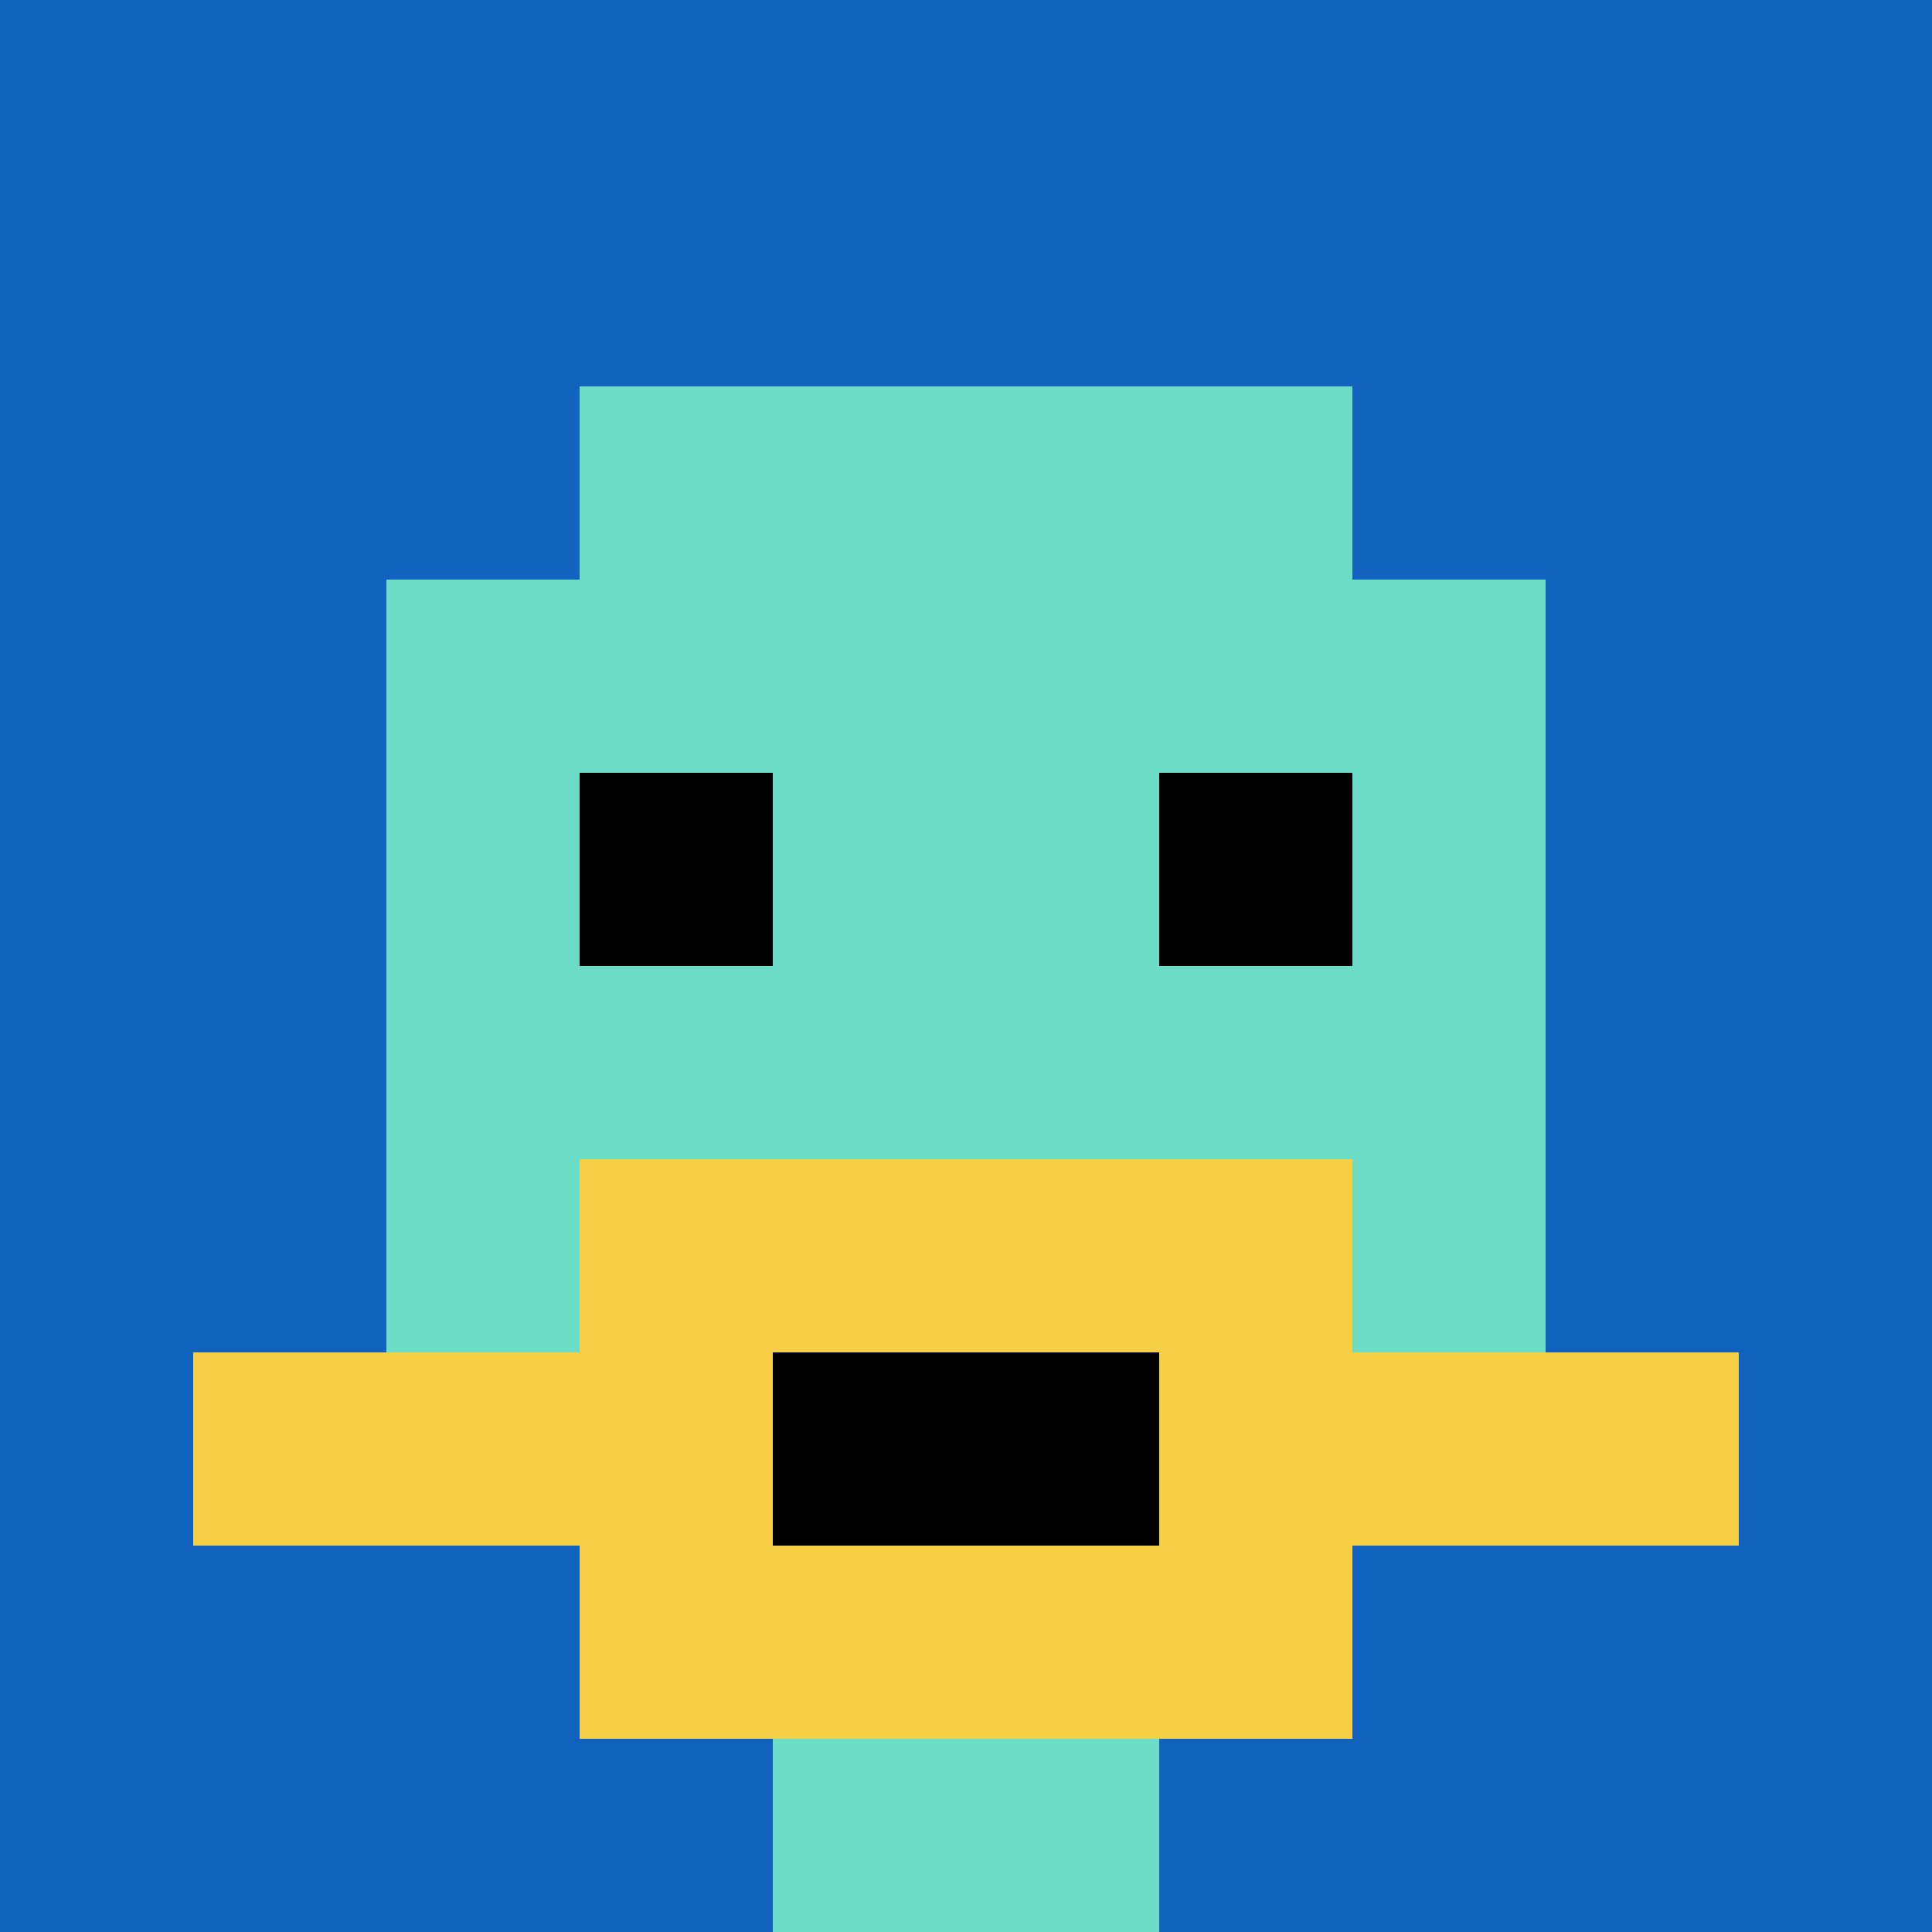
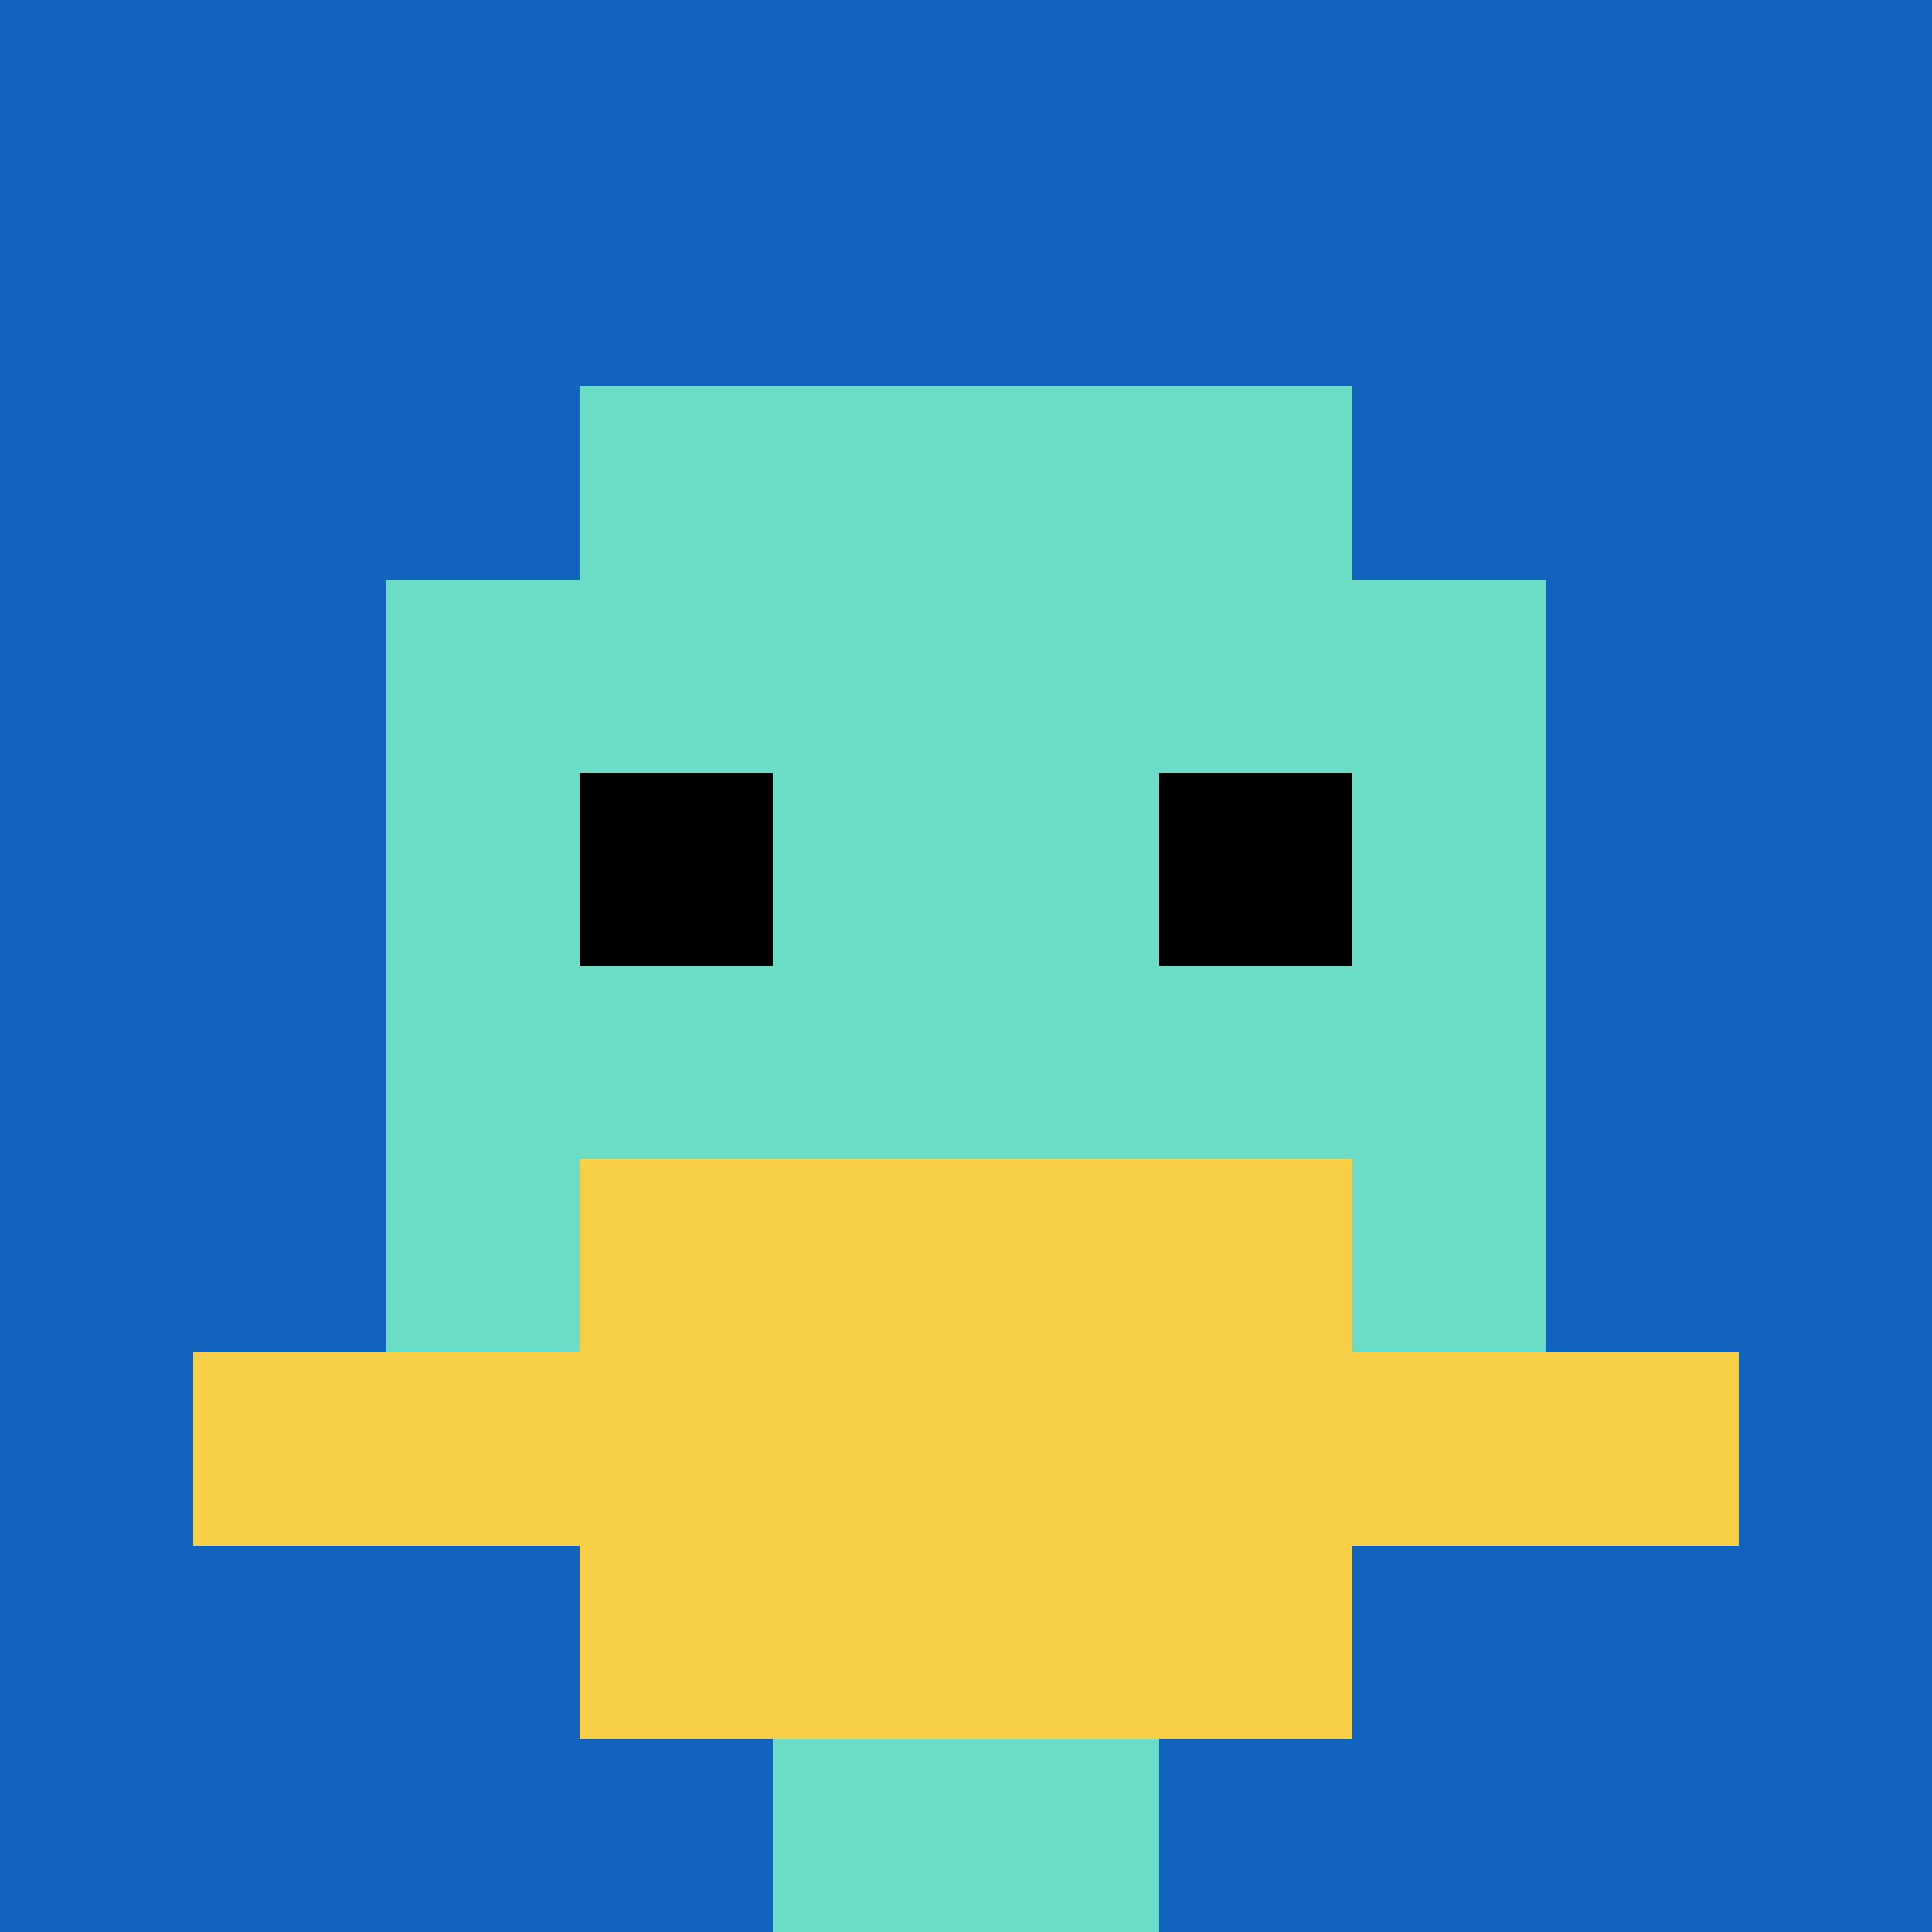
<svg xmlns="http://www.w3.org/2000/svg" version="1.1" width="1139" height="1139">
  <title>'goose-pfp-543261' by Dmitri Cherniak</title>
  <desc>seed=543261
backgroundColor=#ffffff
padding=20
innerPadding=0
timeout=500
dimension=1
border=false
Save=function(){return n.handleSave()}
frame=50

Rendered at Wed Oct 04 2023 12:45:52 GMT+0800 (中国标准时间)
Generated in &lt;1ms
</desc>
  <defs />
-   <rect width="100%" height="100%" fill="#ffffff" />
  <g>
    <g id="0-0">
      <rect x="0" y="0" height="1139" width="1139" fill="#1263BD" />
      <g>
        <rect id="0-0-3-2-4-7" x="341.7" y="227.8" width="455.6" height="797.3" fill="#6BDCC5" />
        <rect id="0-0-2-3-6-5" x="227.8" y="341.7" width="683.4" height="569.5" fill="#6BDCC5" />
        <rect id="0-0-4-8-2-2" x="455.6" y="911.2" width="227.8" height="227.8" fill="#6BDCC5" />
        <rect id="0-0-1-7-8-1" x="113.9" y="797.3" width="911.2" height="113.9" fill="#F7CF46" />
        <rect id="0-0-3-6-4-3" x="341.7" y="683.4" width="455.6" height="341.7" fill="#F7CF46" />
-         <rect id="0-0-4-7-2-1" x="455.6" y="797.3" width="227.8" height="113.9" fill="#000000" />
        <rect id="0-0-3-4-1-1" x="341.7" y="455.6" width="113.9" height="113.9" fill="#000000" />
        <rect id="0-0-6-4-1-1" x="683.4" y="455.6" width="113.9" height="113.9" fill="#000000" />
      </g>
      <rect x="0" y="0" stroke="white" stroke-width="0" height="1139" width="1139" fill="none" />
    </g>
  </g>
</svg>